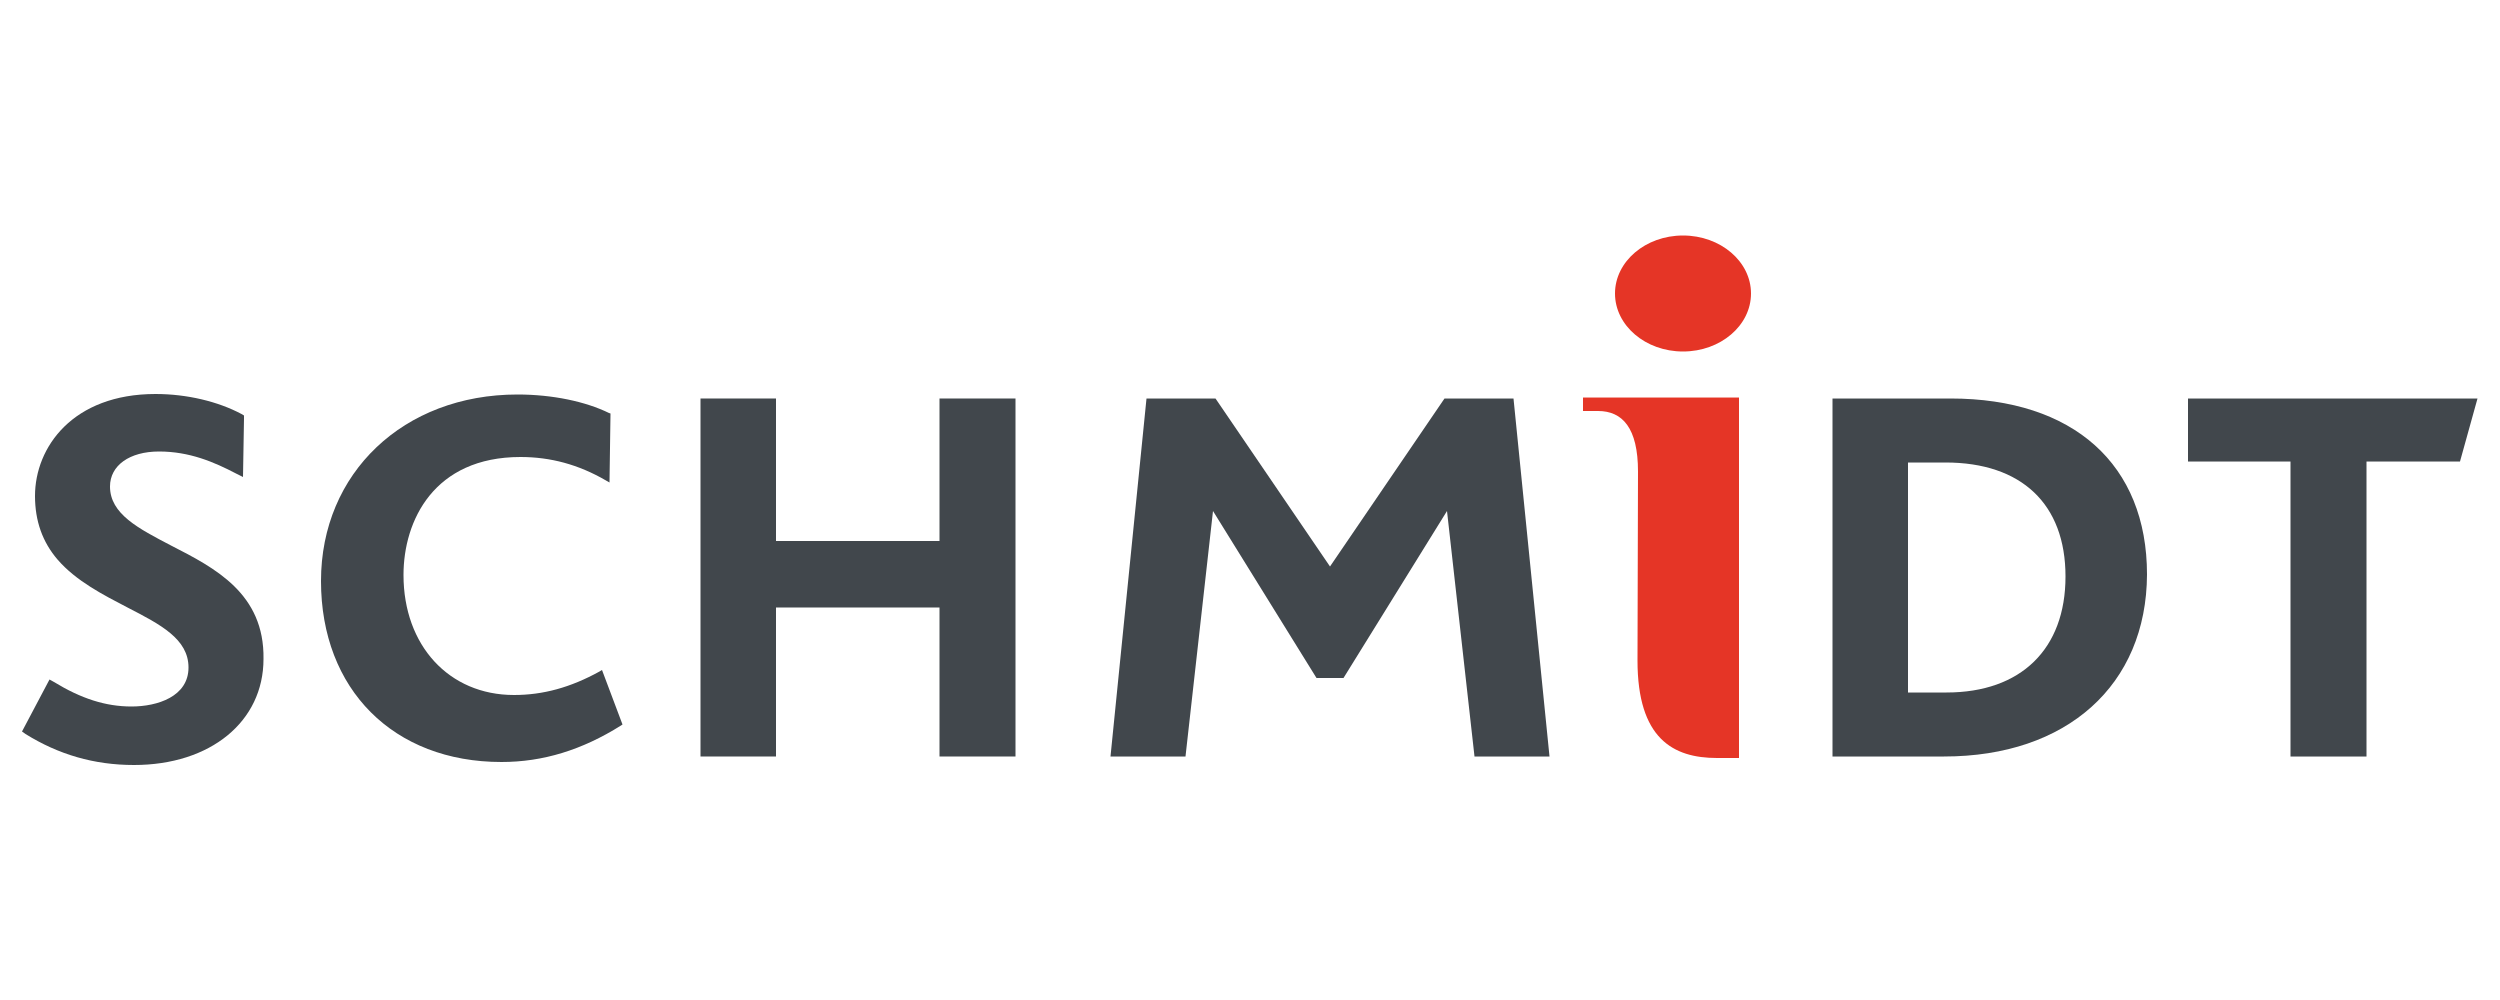
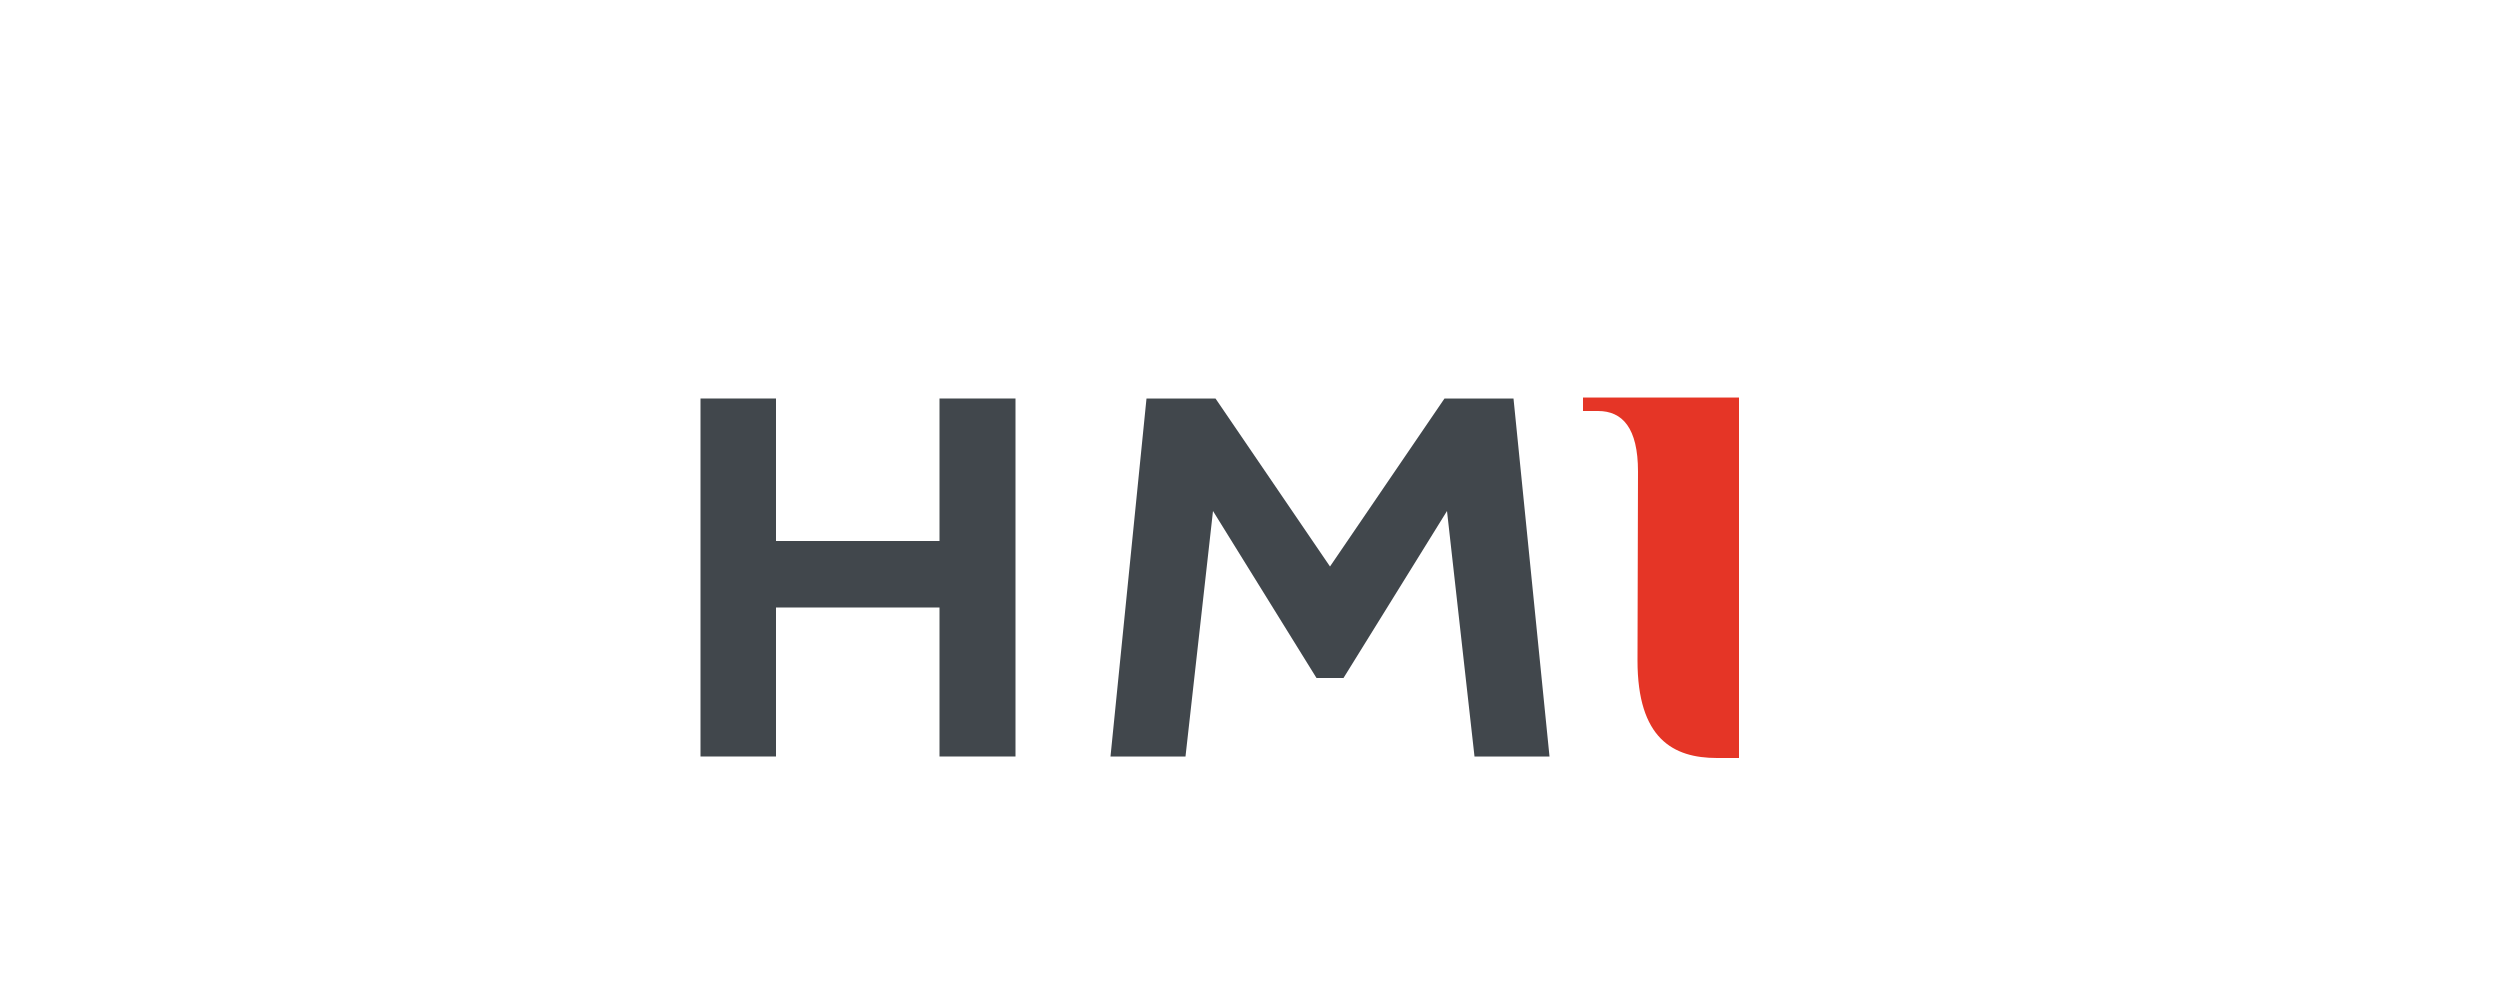
<svg xmlns="http://www.w3.org/2000/svg" version="1.1" id="Laag_1" x="0px" y="0px" viewBox="0 0 500 200" style="enable-background:new 0 0 500 200;" xml:space="preserve">
  <style type="text/css">
	.st0{fill:#CA0538;}
	.st1{fill:#E53526;}
	.st2{fill:#41474C;}
	.st3{fill:#464646;}
	.st4{fill:#686868;}
</style>
  <path class="st1" d="M347.9,79.5h-31.3v2.7h3c4.9,0,8,3.4,8,12.1l-0.1,37.8c0,15.6,7.1,19.5,15.9,19.5h4.4V79.5z" />
-   <path class="st2" d="M34.2,109.1c-6.5-3.4-12.2-6.3-12.2-11.8c0-4.2,3.9-7,9.8-7c6.1,0,11,2.1,15.4,4.4l1.4,0.7l0.2-11.7l0-0.6  l-0.5-0.3c-4.7-2.5-10.9-4-17.2-4C14.6,78.8,7,89.4,7,99.2c0,5,1.5,9.2,4.5,12.7c3.7,4.3,9.2,7.1,14,9.6c6.6,3.4,12.2,6.3,12.2,12  c0,5.8-6.2,7.8-11.4,7.8c-5.2,0-10.1-1.6-15.5-4.9l-0.9-0.5l-5.5,10.4l0.7,0.5c6.6,4.1,13.7,6.2,21.7,6.2c15.3,0,25.9-8.7,25.9-21.2  C52.9,118.7,43,113.6,34.2,109.1" />
-   <path class="st2" d="M100.3,152.4c-21.6,0-36.1-14.5-36.1-36.2c0-21.6,16.5-37.3,39.3-37.3c7,0,13.6,1.4,18.3,3.7l0.3,0.1l-0.2,13.8  l-0.7-0.4c-5.5-3.2-11.1-4.7-17.1-4.7c-17.3,0-23.4,12.7-23.4,23.6c0,14.1,9.1,24,22.1,24c5.8,0,11.3-1.5,17.1-4.7l0.5-0.3l4.1,10.9  l-0.3,0.2C116.4,150,108.6,152.4,100.3,152.4" />
  <polyline class="st2" points="203.1,151.3 187.9,151.3 187.9,121.5 155.2,121.5 155.2,151.3 140.1,151.3 140.1,79.7 155.2,79.7   155.2,108.2 187.9,108.2 187.9,79.7 203.1,79.7 " />
  <polyline class="st2" points="266,113.3 288.9,79.7 302.7,79.7 309.9,151.3 294.9,151.3 289.4,102.2 268.7,135.6 263.3,135.6   242.6,102.2 237.1,151.3 222.1,151.3 229.3,79.7 243.1,79.7 " />
-   <path class="st2" d="M388.8,151.3h-22.3V79.7h23.6c24.6,0,39.3,13.2,39.3,35.2C429.3,137,413.4,151.3,388.8,151.3 M381.6,138.5h7.7  c14.9,0,23.8-8.7,23.8-23.2c0-14.5-8.8-22.8-24-22.8h-7.5V138.5z" />
-   <polyline class="st2" points="473.3,151.3 458.1,151.3 458.1,92.3 437.6,92.3 437.6,79.7 495.5,79.7 492,92.3 473.3,92.3 " />
-   <path class="st1" d="M350.2,58.7c0,6.4-6.1,11.6-13.6,11.6c-7.5,0-13.6-5.2-13.6-11.6c0-6.4,6.1-11.6,13.6-11.6  C344.1,47.1,350.2,52.3,350.2,58.7" />
</svg>